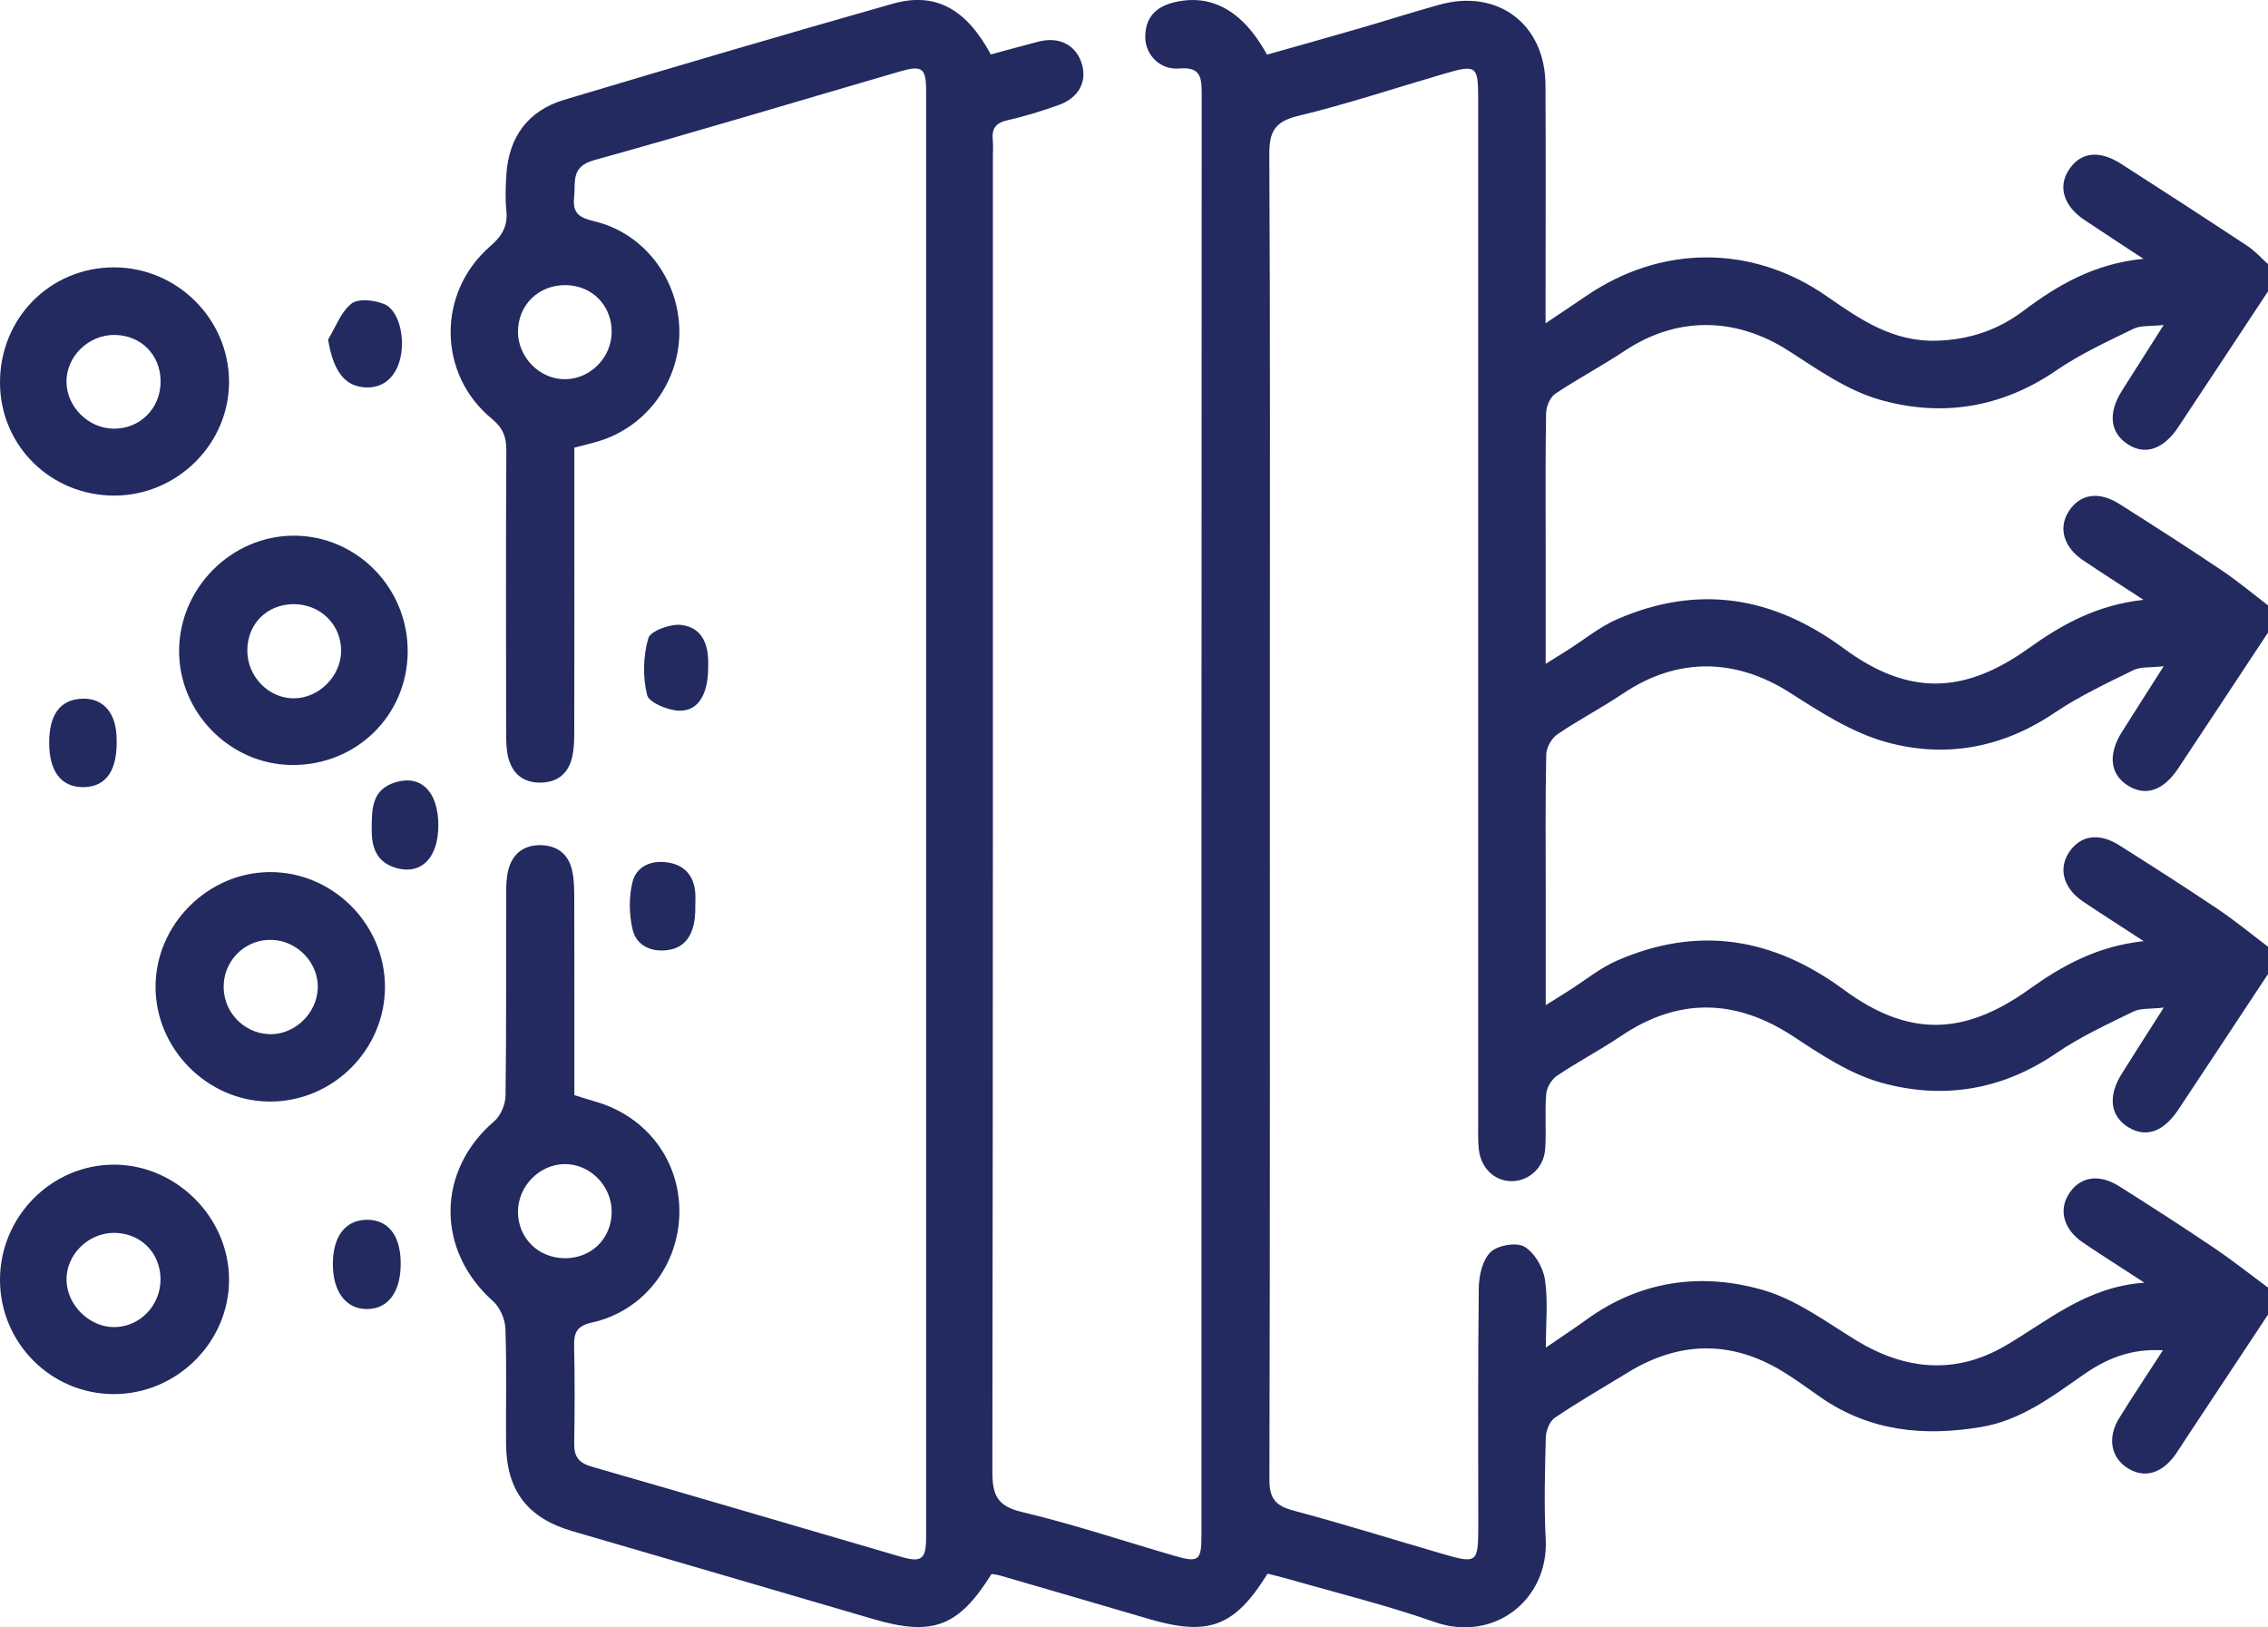
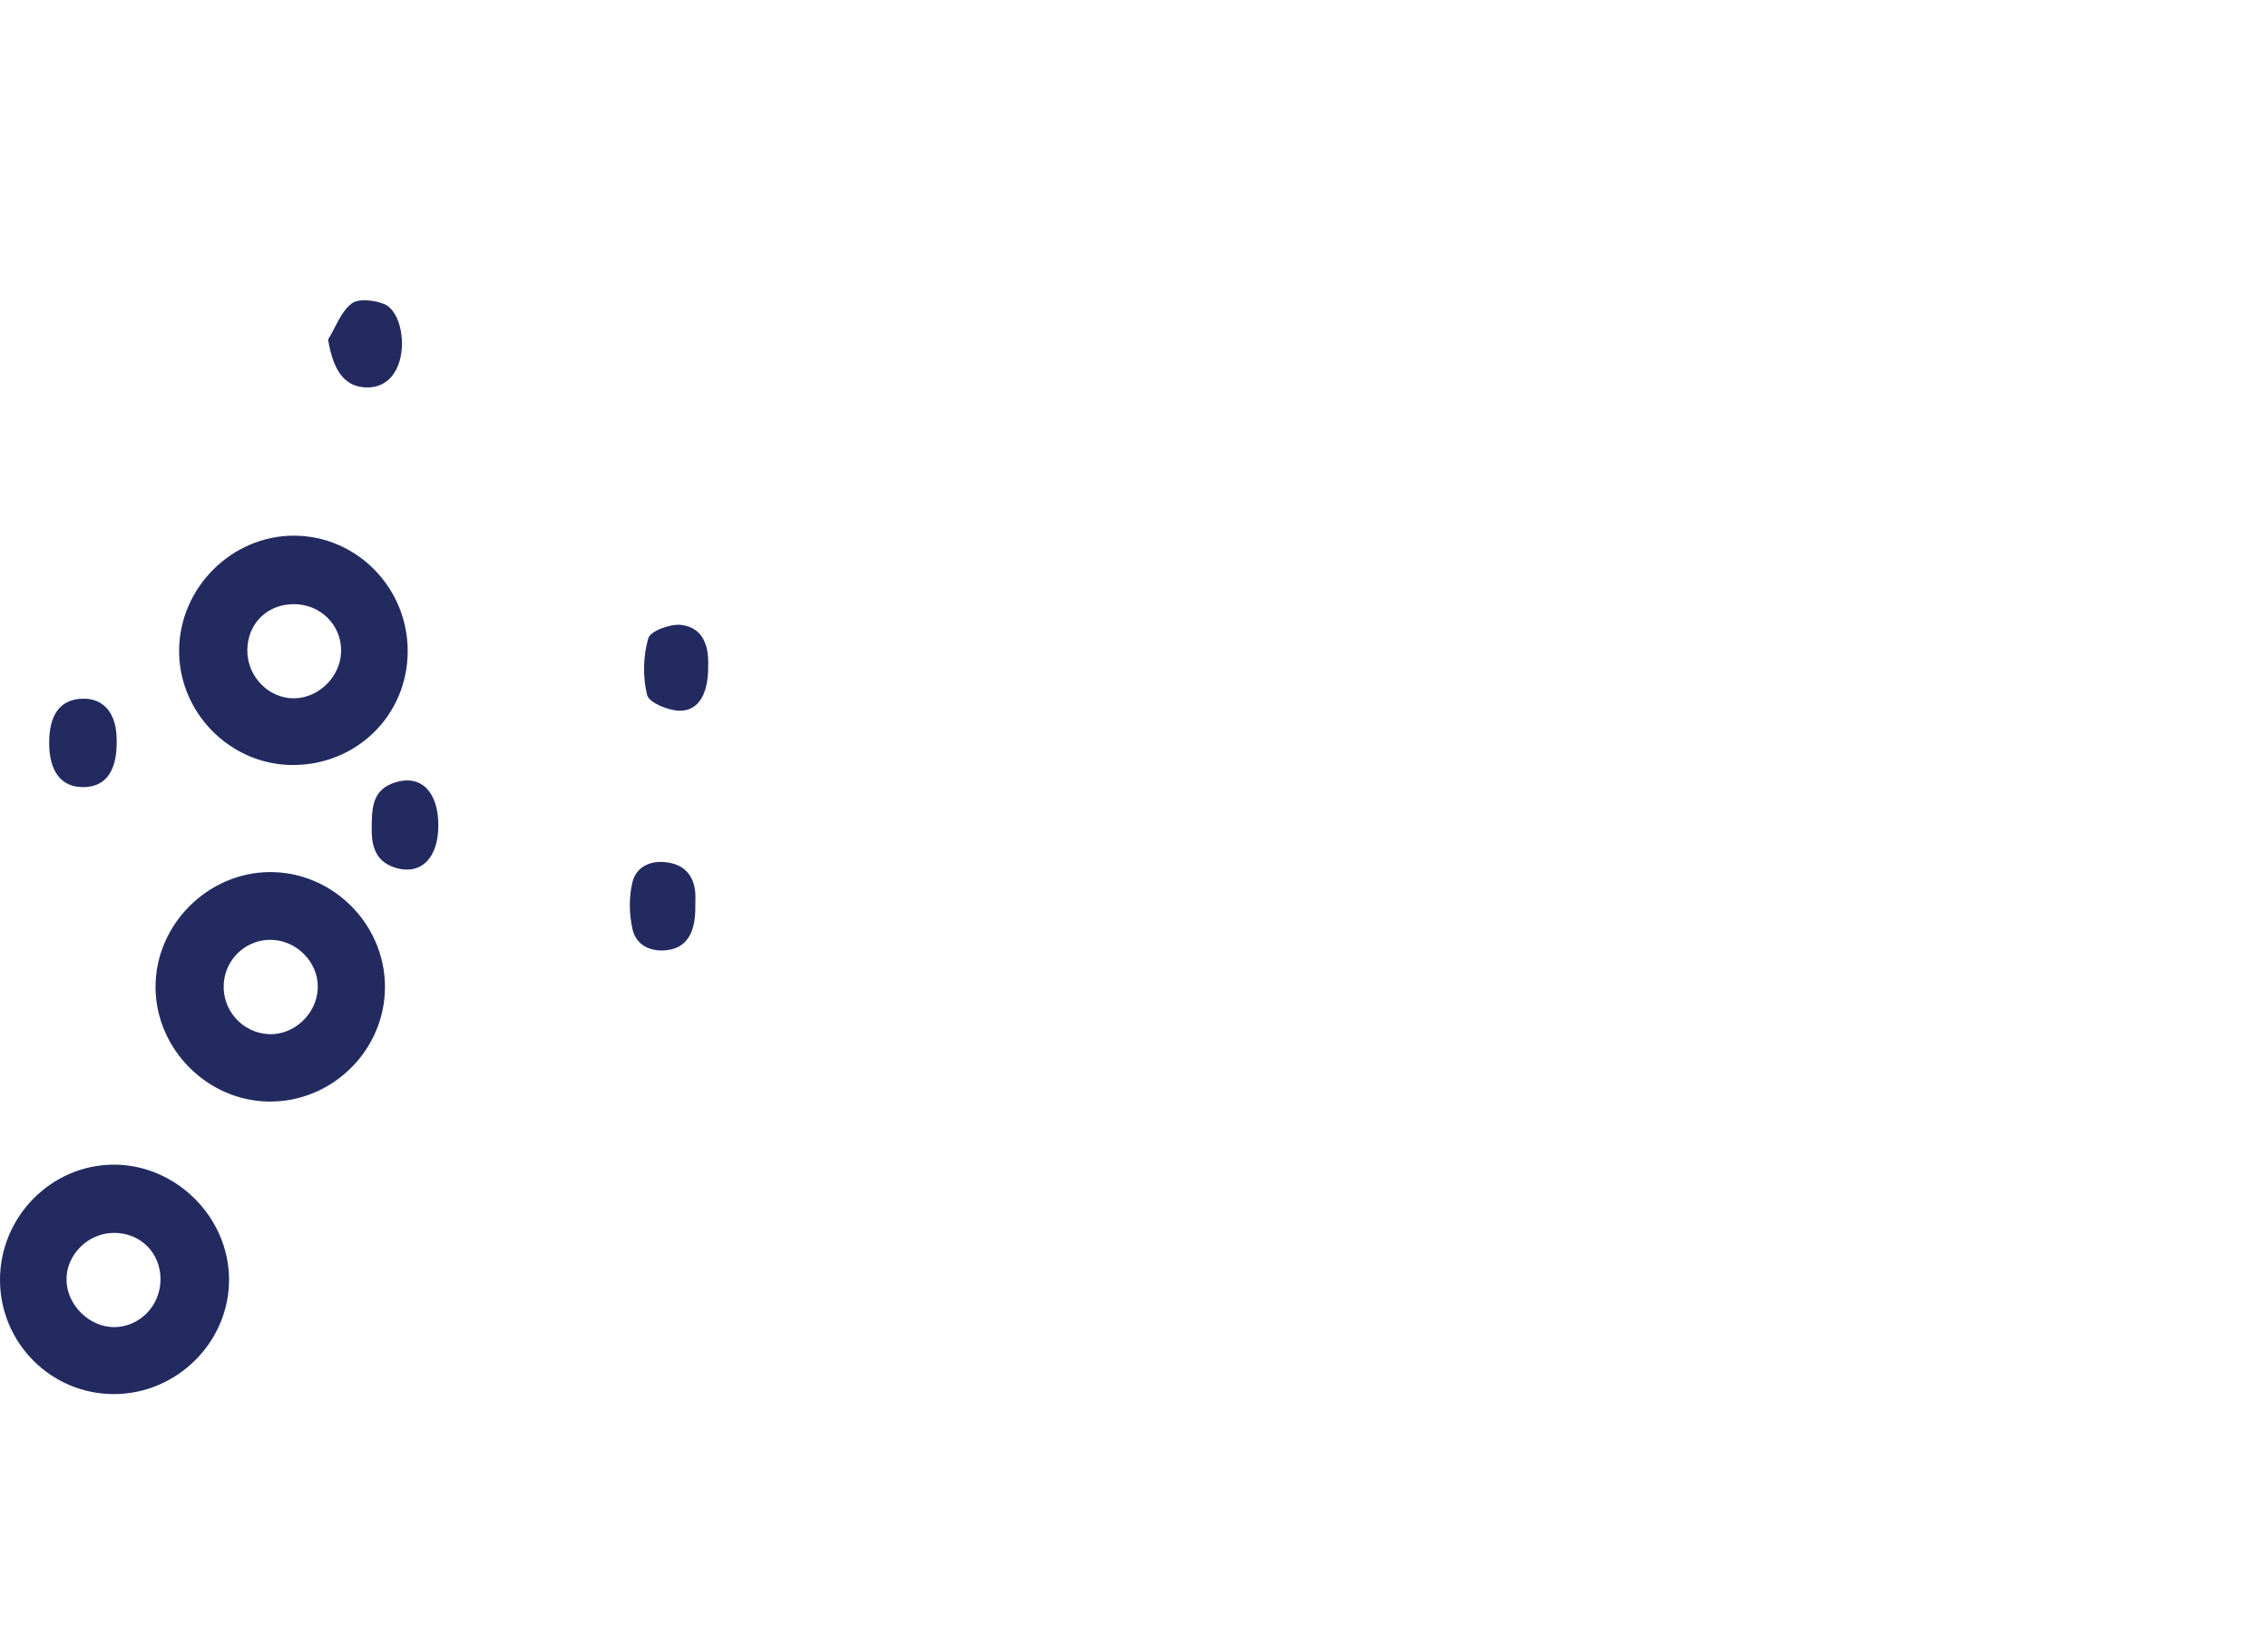
<svg xmlns="http://www.w3.org/2000/svg" id="Layer_1" data-name="Layer 1" viewBox="0 0 487.87 349.95">
  <defs>
    <style> .cls-1 { fill: #222a60; stroke-width: 0px; } </style>
  </defs>
-   <path class="cls-1" d="M487.87,282.72c-5.93,8.96-11.87,17.92-17.8,26.88-.7,1.06-1.36,2.15-2.09,3.18-2.92,4.1-6.61,5.19-10.17,3.04-3.7-2.24-4.58-6.58-1.97-10.81,2.9-4.7,5.98-9.29,9.42-14.61-6.92-.44-12.23,1.84-17.18,5.3-6.76,4.73-13.39,9.74-21.82,11.17-12.3,2.1-24.03.97-34.61-6.36-2.74-1.9-5.41-3.9-8.26-5.62-11.09-6.71-22.19-6.47-33.2.26-5.27,3.22-10.62,6.3-15.73,9.75-1.11.75-1.9,2.75-1.94,4.19-.19,7.3-.4,14.62-.02,21.91.67,13.04-11.13,22.32-23.95,17.81-10.29-3.62-20.94-6.21-31.44-9.24-1.5-.43-3.03-.78-4.44-1.14-7.12,11.46-12.71,13.52-25.63,9.71-10.63-3.13-21.27-6.22-31.91-9.31-.6-.18-1.24-.23-1.83-.34-7.13,11.39-12.66,13.46-25.46,9.7-21.57-6.33-43.16-12.62-64.74-18.91-9.61-2.8-14.17-8.72-14.24-18.79-.06-8.26.16-16.52-.14-24.77-.07-2.03-1.18-4.57-2.67-5.9-12.29-10.94-12.17-28.06.29-38.71,1.39-1.19,2.38-3.64,2.41-5.52.2-14.45.09-28.9.13-43.35,0-1.73.04-3.52.47-5.18.91-3.47,3.31-5.35,6.95-5.3,3.63.06,6,1.96,6.78,5.49.4,1.83.44,3.77.45,5.67.03,14.12.02,28.24.02,42.6,1.64.5,3.1.97,4.58,1.4,11.03,3.19,18.2,12.74,18.01,24.01-.18,11.22-7.73,21.01-18.69,23.46-3.29.73-4.02,2.08-3.95,5.07.16,6.98.13,13.98.02,20.96-.04,2.81.93,4.18,3.78,5,22.22,6.37,44.37,12.94,66.57,19.4,4.38,1.27,5.35.48,5.35-4.21.01-103.7.01-207.4,0-311.11,0-4.91-.87-5.53-5.76-4.1-21.89,6.37-43.71,12.96-65.68,19.05-5.08,1.41-3.92,4.71-4.28,8.02-.39,3.55,1.33,4.4,4.46,5.15,10.58,2.54,18.02,12.39,18.18,23.4.16,10.81-6.86,20.58-17.12,23.79-1.65.52-3.34.9-5.47,1.46,0,4.1,0,8.2,0,12.3,0,16.36.01,32.71-.02,49.07,0,1.73-.07,3.51-.45,5.19-.81,3.52-3.16,5.43-6.79,5.48-3.64.05-6.03-1.85-6.94-5.32-.43-1.66-.47-3.45-.47-5.18-.03-20.33-.07-40.66.04-60.98.01-2.92-.76-4.83-3.14-6.79-11.67-9.6-11.81-27.14-.29-37.12,2.56-2.21,3.77-4.34,3.43-7.66-.26-2.51-.15-5.08,0-7.62.49-8.12,4.63-13.84,12.46-16.18,23.51-7.03,47.05-13.96,70.65-20.66,9.12-2.59,15.78,1.04,21.11,10.91,3.34-.9,6.79-1.87,10.26-2.76,4.52-1.16,8.13.76,9.34,4.87,1.13,3.84-.75,7.28-5.12,8.81-3.58,1.26-7.22,2.41-10.92,3.23-2.58.57-3.4,1.88-3.14,4.31.12,1.1.02,2.22.02,3.33,0,94.33.04,188.67-.11,283,0,5.03,1.04,7.41,6.37,8.67,11.07,2.63,21.91,6.26,32.86,9.44,5.15,1.49,5.75,1.02,5.75-4.46,0-103.38,0-206.77.05-310.15,0-3.56-.38-5.66-4.87-5.27-4.02.35-7.21-2.87-7.27-6.64-.06-3.95,1.93-6.47,5.9-7.51,8.07-2.1,15.02,1.54,20.29,11.17,6.5-1.84,13.15-3.7,19.78-5.62,5.78-1.67,11.51-3.51,17.31-5.12,12.55-3.49,22.73,4.17,22.81,17.23.09,15.4.02,30.81.02,46.21,0,1.39,0,2.78,0,5.08,3.37-2.27,6.08-4.06,8.77-5.9,16.13-11.01,35.67-11.08,51.72.08,7.22,5.02,14.26,9.88,23.74,9.56,6.97-.24,13.04-2.27,18.52-6.39,7.4-5.56,15.24-10.18,25.86-11.22-4.8-3.15-8.73-5.7-12.63-8.31-4.53-3.02-5.82-7.16-3.42-10.82,2.49-3.81,6.49-4.34,11.22-1.31,9.08,5.82,18.13,11.69,27.13,17.63,1.67,1.1,3.04,2.65,4.55,4v5.72c-6.45,9.75-12.87,19.52-19.34,29.25-3.28,4.94-7.32,6.2-11.11,3.57-3.61-2.5-4.01-6.62-1.05-11.33,2.83-4.49,5.69-8.96,9-14.17-2.84.32-4.94.05-6.53.83-5.64,2.76-11.42,5.41-16.58,8.95-11.83,8.11-24.79,10.09-38.1,6.25-6.94-2-13.29-6.51-19.51-10.5-11.4-7.31-24.05-7.42-35.24.04-4.86,3.24-10.07,5.97-14.92,9.23-1.12.75-1.94,2.73-1.97,4.17-.17,9.52-.09,19.05-.09,28.57,0,8.2,0,16.39,0,25.34,2.09-1.31,3.51-2.2,4.93-3.09,3.48-2.2,6.74-4.91,10.47-6.52,17.41-7.55,33.48-4.94,48.73,6.3,13.83,10.19,25.81,9.94,39.79-.06,7.16-5.12,14.63-9.28,24.68-10.4-4.94-3.23-9.03-5.83-13.05-8.54-4.18-2.82-5.32-7.01-2.99-10.56,2.41-3.67,6.4-4.32,10.81-1.54,7.37,4.66,14.71,9.37,21.95,14.23,3.51,2.35,6.76,5.08,10.12,7.64v5.72c-6.45,9.76-12.88,19.52-19.35,29.26-3.17,4.78-6.95,6.09-10.71,3.82-3.96-2.39-4.51-6.71-1.44-11.59,2.82-4.49,5.69-8.95,9.01-14.16-2.85.33-4.96.06-6.55.85-5.78,2.84-11.67,5.61-16.98,9.19-11.27,7.6-23.6,9.79-36.29,6.24-7.25-2.03-14.02-6.39-20.48-10.52-11.84-7.58-24.35-7.74-36.04.13-4.59,3.09-9.54,5.64-14.1,8.76-1.24.85-2.36,2.85-2.39,4.34-.21,9.84-.11,19.68-.11,29.52,0,7.88,0,15.75,0,24.38,2.09-1.31,3.51-2.2,4.94-3.1,3.48-2.2,6.74-4.9,10.47-6.52,17.42-7.55,33.48-4.92,48.73,6.31,13.85,10.19,25.79,9.94,39.79-.07,7.16-5.11,14.63-9.29,24.7-10.39-4.96-3.23-9.06-5.83-13.08-8.54-4.18-2.82-5.32-7.02-2.99-10.55,2.41-3.66,6.41-4.31,10.81-1.53,7.1,4.49,14.19,9.01,21.16,13.7,3.77,2.53,7.28,5.43,10.91,8.17v5.72c-6.45,9.76-12.88,19.52-19.36,29.26-3.18,4.79-6.95,6.1-10.71,3.82-3.96-2.4-4.51-6.7-1.43-11.59,2.82-4.49,5.69-8.96,9.01-14.17-2.87.34-4.96.08-6.56.86-5.64,2.76-11.42,5.43-16.58,8.95-11.68,7.99-24.45,10.02-37.66,6.33-6.66-1.86-12.88-5.96-18.76-9.85-12.51-8.27-24.9-8.49-37.24-.15-4.45,3.01-9.25,5.5-13.71,8.51-1.17.78-2.22,2.53-2.34,3.92-.33,3.94.07,7.95-.22,11.89-.3,4.03-3.56,6.88-7.23,6.87-3.7-.01-6.65-2.85-7.06-6.96-.19-1.89-.12-3.81-.12-5.71,0-73.36,0-146.72,0-220.08,0-7.15-.37-7.44-7.31-5.41-10.49,3.06-20.87,6.52-31.47,9.08-5.08,1.23-6.18,3.47-6.15,8.36.21,38.11.12,76.22.12,114.33,0,56.85.05,113.69-.1,170.54-.01,4.12,1.33,5.67,5.16,6.69,10.7,2.85,21.28,6.17,31.92,9.27,7.57,2.21,7.84,2,7.85-5.71,0-17.15-.1-34.3.11-51.45.03-2.64.8-6,2.53-7.69,1.51-1.47,5.51-2.18,7.24-1.19,2.17,1.24,4.04,4.42,4.45,7.02.71,4.52.2,9.22.2,14.7,3.58-2.45,6.22-4.18,8.77-6.03,11.64-8.42,24.75-10.18,38.05-6.32,7.09,2.06,13.46,6.82,19.91,10.77,10.5,6.43,21.31,7.43,31.95,1.28,9.29-5.38,17.49-12.77,30.08-13.66-5.25-3.41-9.25-5.95-13.18-8.6-4.19-2.83-5.34-7.01-3.03-10.55,2.38-3.66,6.43-4.34,10.81-1.57,6.84,4.32,13.64,8.7,20.35,13.22,4.03,2.72,7.84,5.75,11.75,8.64v5.72ZM121.72,270.59c5.65-.08,9.84-4.32,9.86-9.98.02-5.63-4.75-10.39-10.25-10.26-5.36.13-9.88,4.77-9.91,10.18-.03,5.77,4.45,10.14,10.3,10.06ZM131.58,71.35c0-5.65-4.16-9.92-9.81-10.03-5.86-.11-10.35,4.24-10.35,10.01,0,5.61,4.82,10.38,10.33,10.22,5.39-.15,9.82-4.75,9.83-10.21Z" />
  <path class="cls-1" d="M82.81,212.28c-.02,13.59-11.33,24.75-24.93,24.62-13.34-.13-24.44-11.37-24.42-24.71.02-13.32,11.19-24.54,24.51-24.64,13.56-.1,24.86,11.15,24.84,24.74ZM57.75,222.41c5.49.28,10.47-4.4,10.61-9.98.13-5.35-4.31-10.04-9.75-10.3-5.47-.26-10.13,3.94-10.48,9.44-.36,5.66,3.99,10.55,9.63,10.83Z" />
  <path class="cls-1" d="M0,275.27c-.02-13.67,11.17-24.91,24.7-24.8,13.29.11,24.5,11.34,24.57,24.63.07,13.52-11.25,24.77-24.88,24.71C10.92,299.76.02,288.78,0,275.27ZM34.53,274.97c-.09-5.64-4.35-9.83-10.01-9.83-5.63,0-10.39,4.8-10.21,10.3.17,5.3,4.93,9.95,10.2,9.97,5.58.01,10.11-4.71,10.02-10.44Z" />
-   <path class="cls-1" d="M24.76,106.58C11.05,106.68.08,95.96,0,82.4c-.08-13.93,10.75-24.91,24.56-24.9,13.49.01,24.62,11.04,24.71,24.47.09,13.37-11.02,24.52-24.52,24.61ZM24.69,72.03c-5.63-.07-10.45,4.62-10.39,10.12.05,5.33,4.69,9.96,10.06,10.04,5.76.09,10.21-4.36,10.19-10.19-.02-5.67-4.2-9.9-9.86-9.97Z" />
  <path class="cls-1" d="M87.7,140.11c-.06,13.76-11.06,24.53-24.93,24.41-13.37-.12-24.39-11.38-24.24-24.77.14-13.38,11.3-24.51,24.61-24.55,13.55-.04,24.62,11.19,24.56,24.91ZM63.08,129.93c-5.69.06-9.85,4.24-9.88,9.92-.03,5.68,4.65,10.44,10.16,10.33,5.32-.1,9.95-4.78,10.02-10.12.08-5.7-4.49-10.19-10.29-10.13Z" />
  <path class="cls-1" d="M94.29,177.51c0,6.83-3.53,10.57-8.76,9.24-4.25-1.09-5.59-4.1-5.57-8.22.02-4.41-.14-8.77,5.28-10.34,5.42-1.57,9.06,2.18,9.05,9.33Z" />
  <path class="cls-1" d="M152.34,143.34c.03,5.86-2.06,9.61-6.23,9.5-2.44-.07-6.49-1.72-6.91-3.38-.96-3.87-.86-8.38.26-12.2.47-1.59,4.78-3.15,7.11-2.86,4.73.6,5.95,4.57,5.76,8.94Z" />
  <path class="cls-1" d="M10.58,159.71c0-5.81,2.2-8.99,6.49-9.41,4.68-.46,7.69,2.49,7.99,7.83.41,7.28-2.04,11.12-7.12,11.15-4.76.03-7.37-3.35-7.36-9.57Z" />
  <path class="cls-1" d="M149.57,195.09c.04,5.58-1.92,8.72-6.02,9.24-3.53.45-6.66-1-7.47-4.41-.76-3.25-.82-6.96-.04-10.18.82-3.37,3.95-4.81,7.53-4.27,3.57.53,5.6,2.7,5.97,6.3.11,1.1.02,2.21.02,3.32Z" />
-   <path class="cls-1" d="M71.6,271.77c.02-5.8,2.62-9.29,7.07-9.44,4.63-.16,7.39,3.12,7.52,8.94.15,6.39-2.58,10.25-7.26,10.25-4.54,0-7.35-3.74-7.33-9.75Z" />
  <path class="cls-1" d="M70.57,73.04c1.62-2.66,2.75-5.95,5.05-7.75,1.47-1.15,4.94-.76,7.04.11,3.49,1.44,4.87,8.63,2.92,13.32-1.35,3.25-4,4.94-7.53,4.55-4.22-.46-6.44-3.94-7.47-10.23Z" />
</svg>